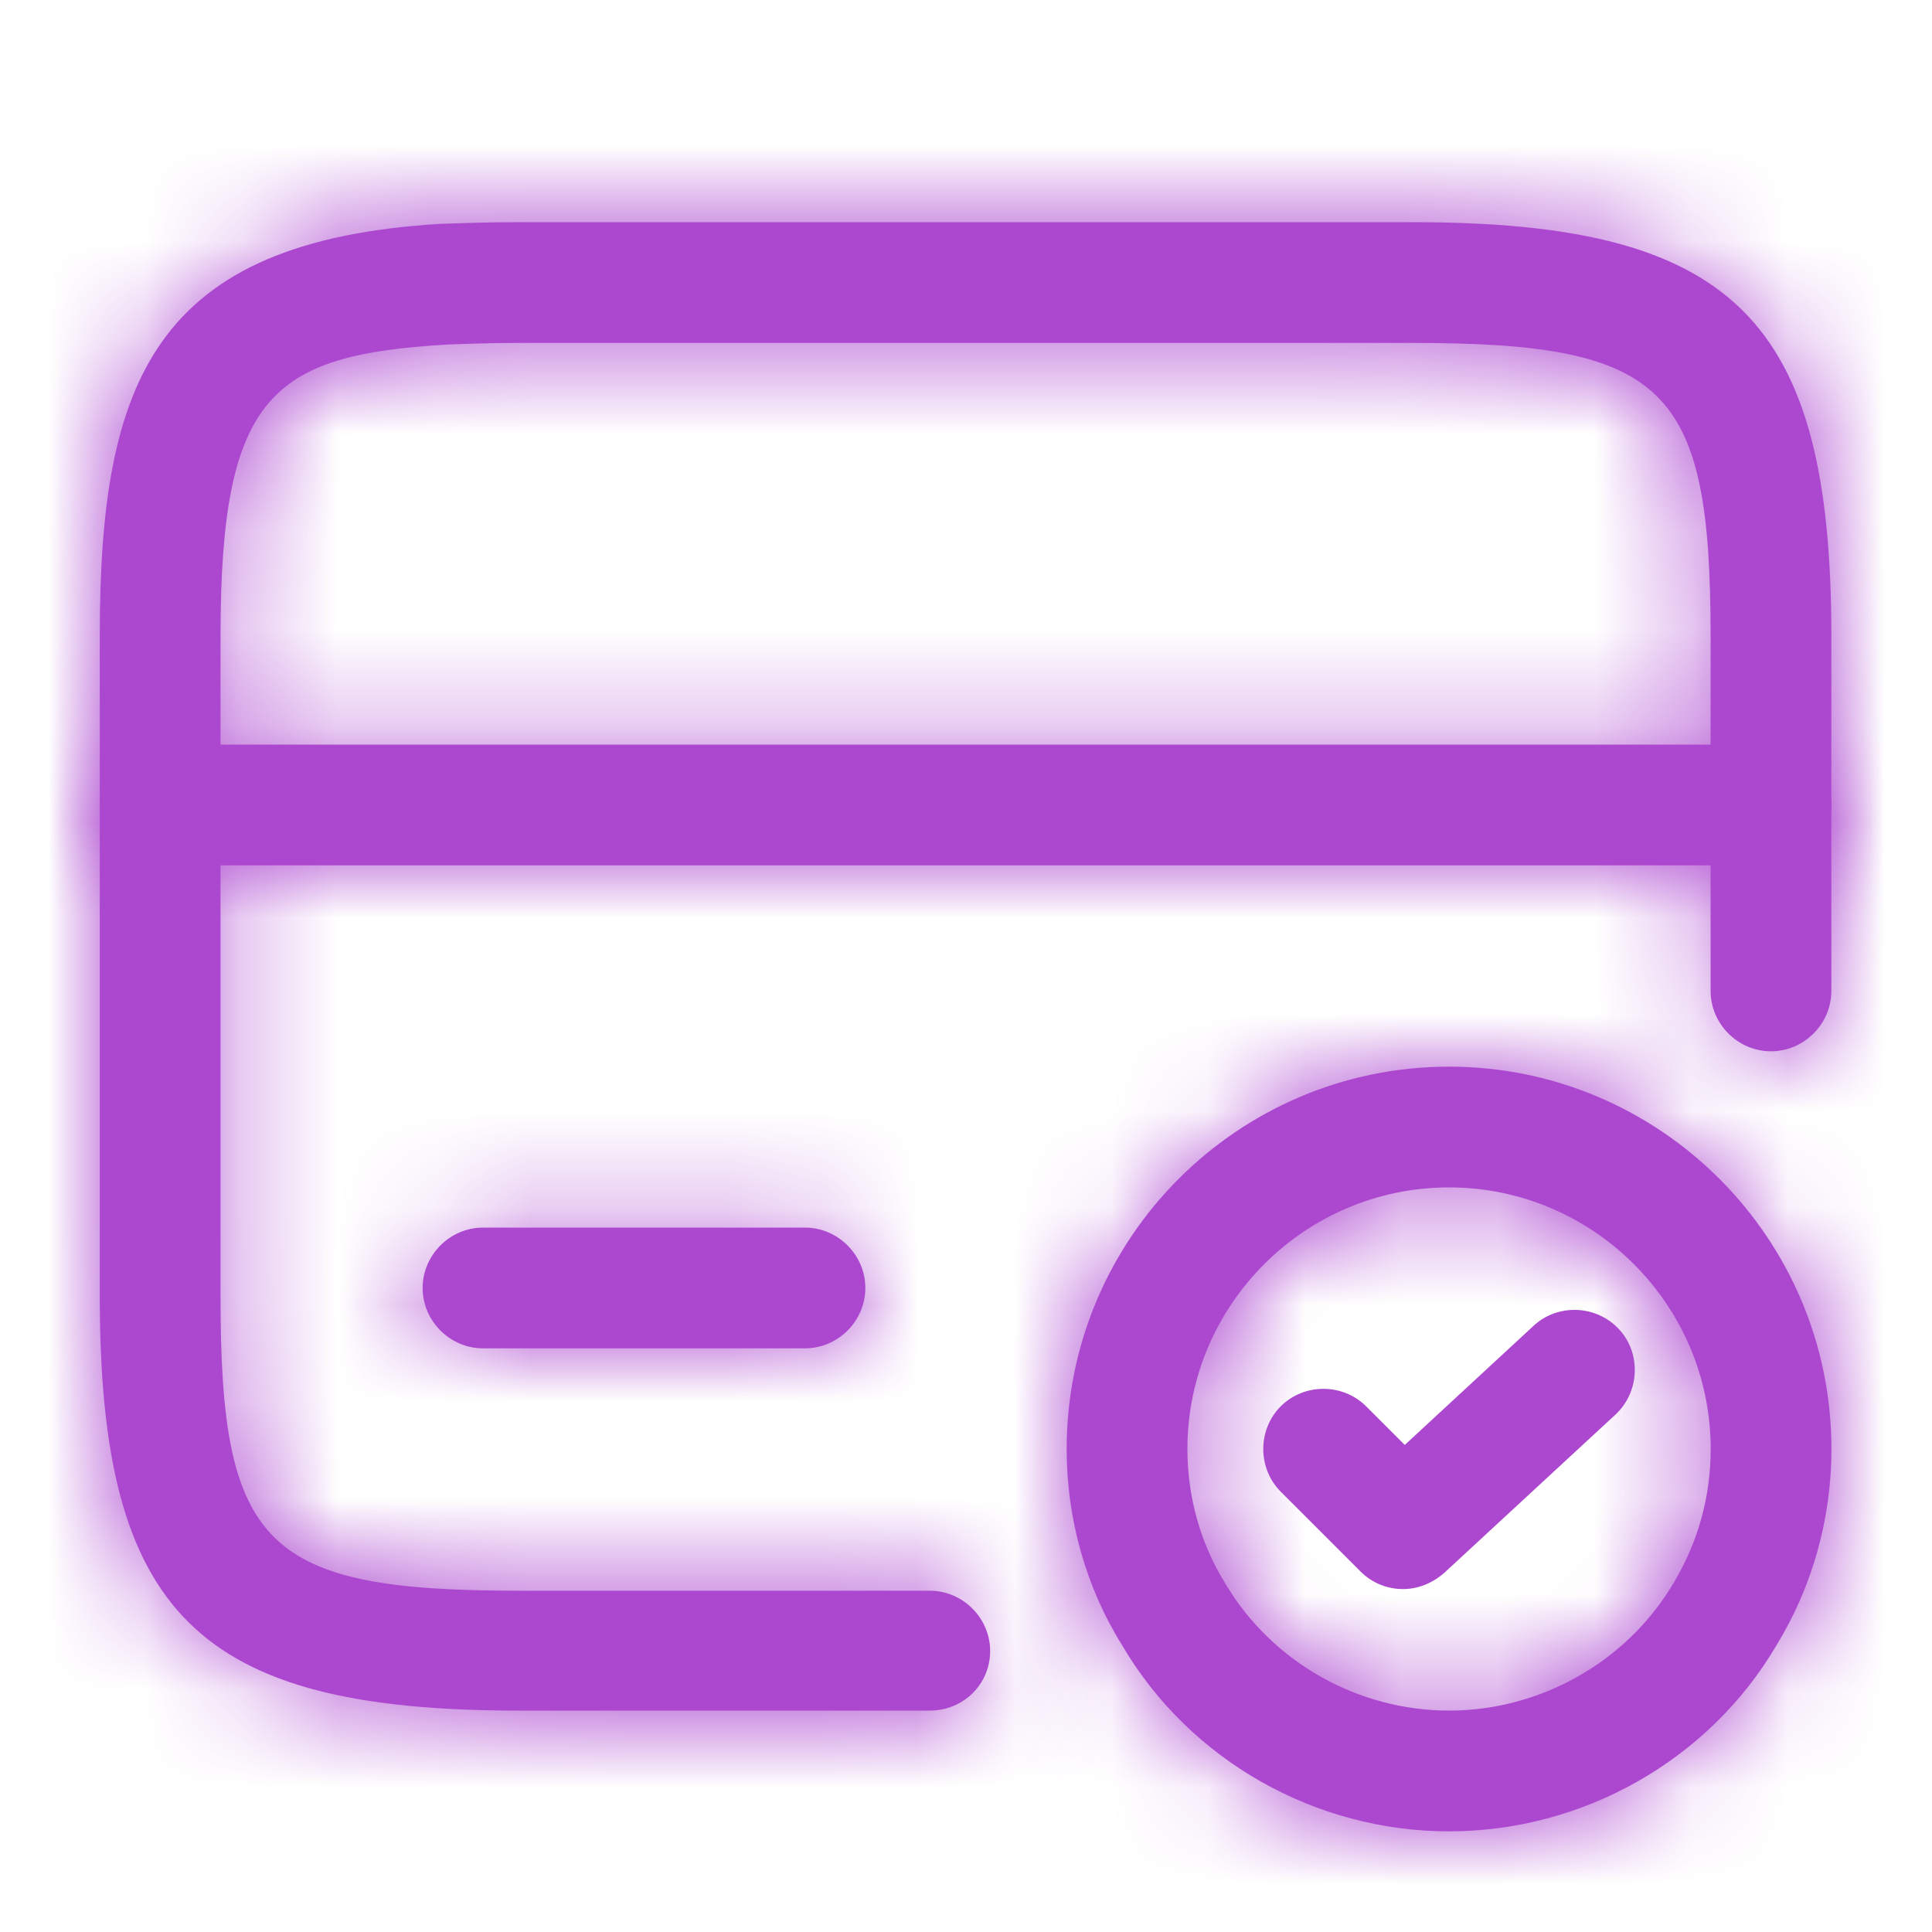
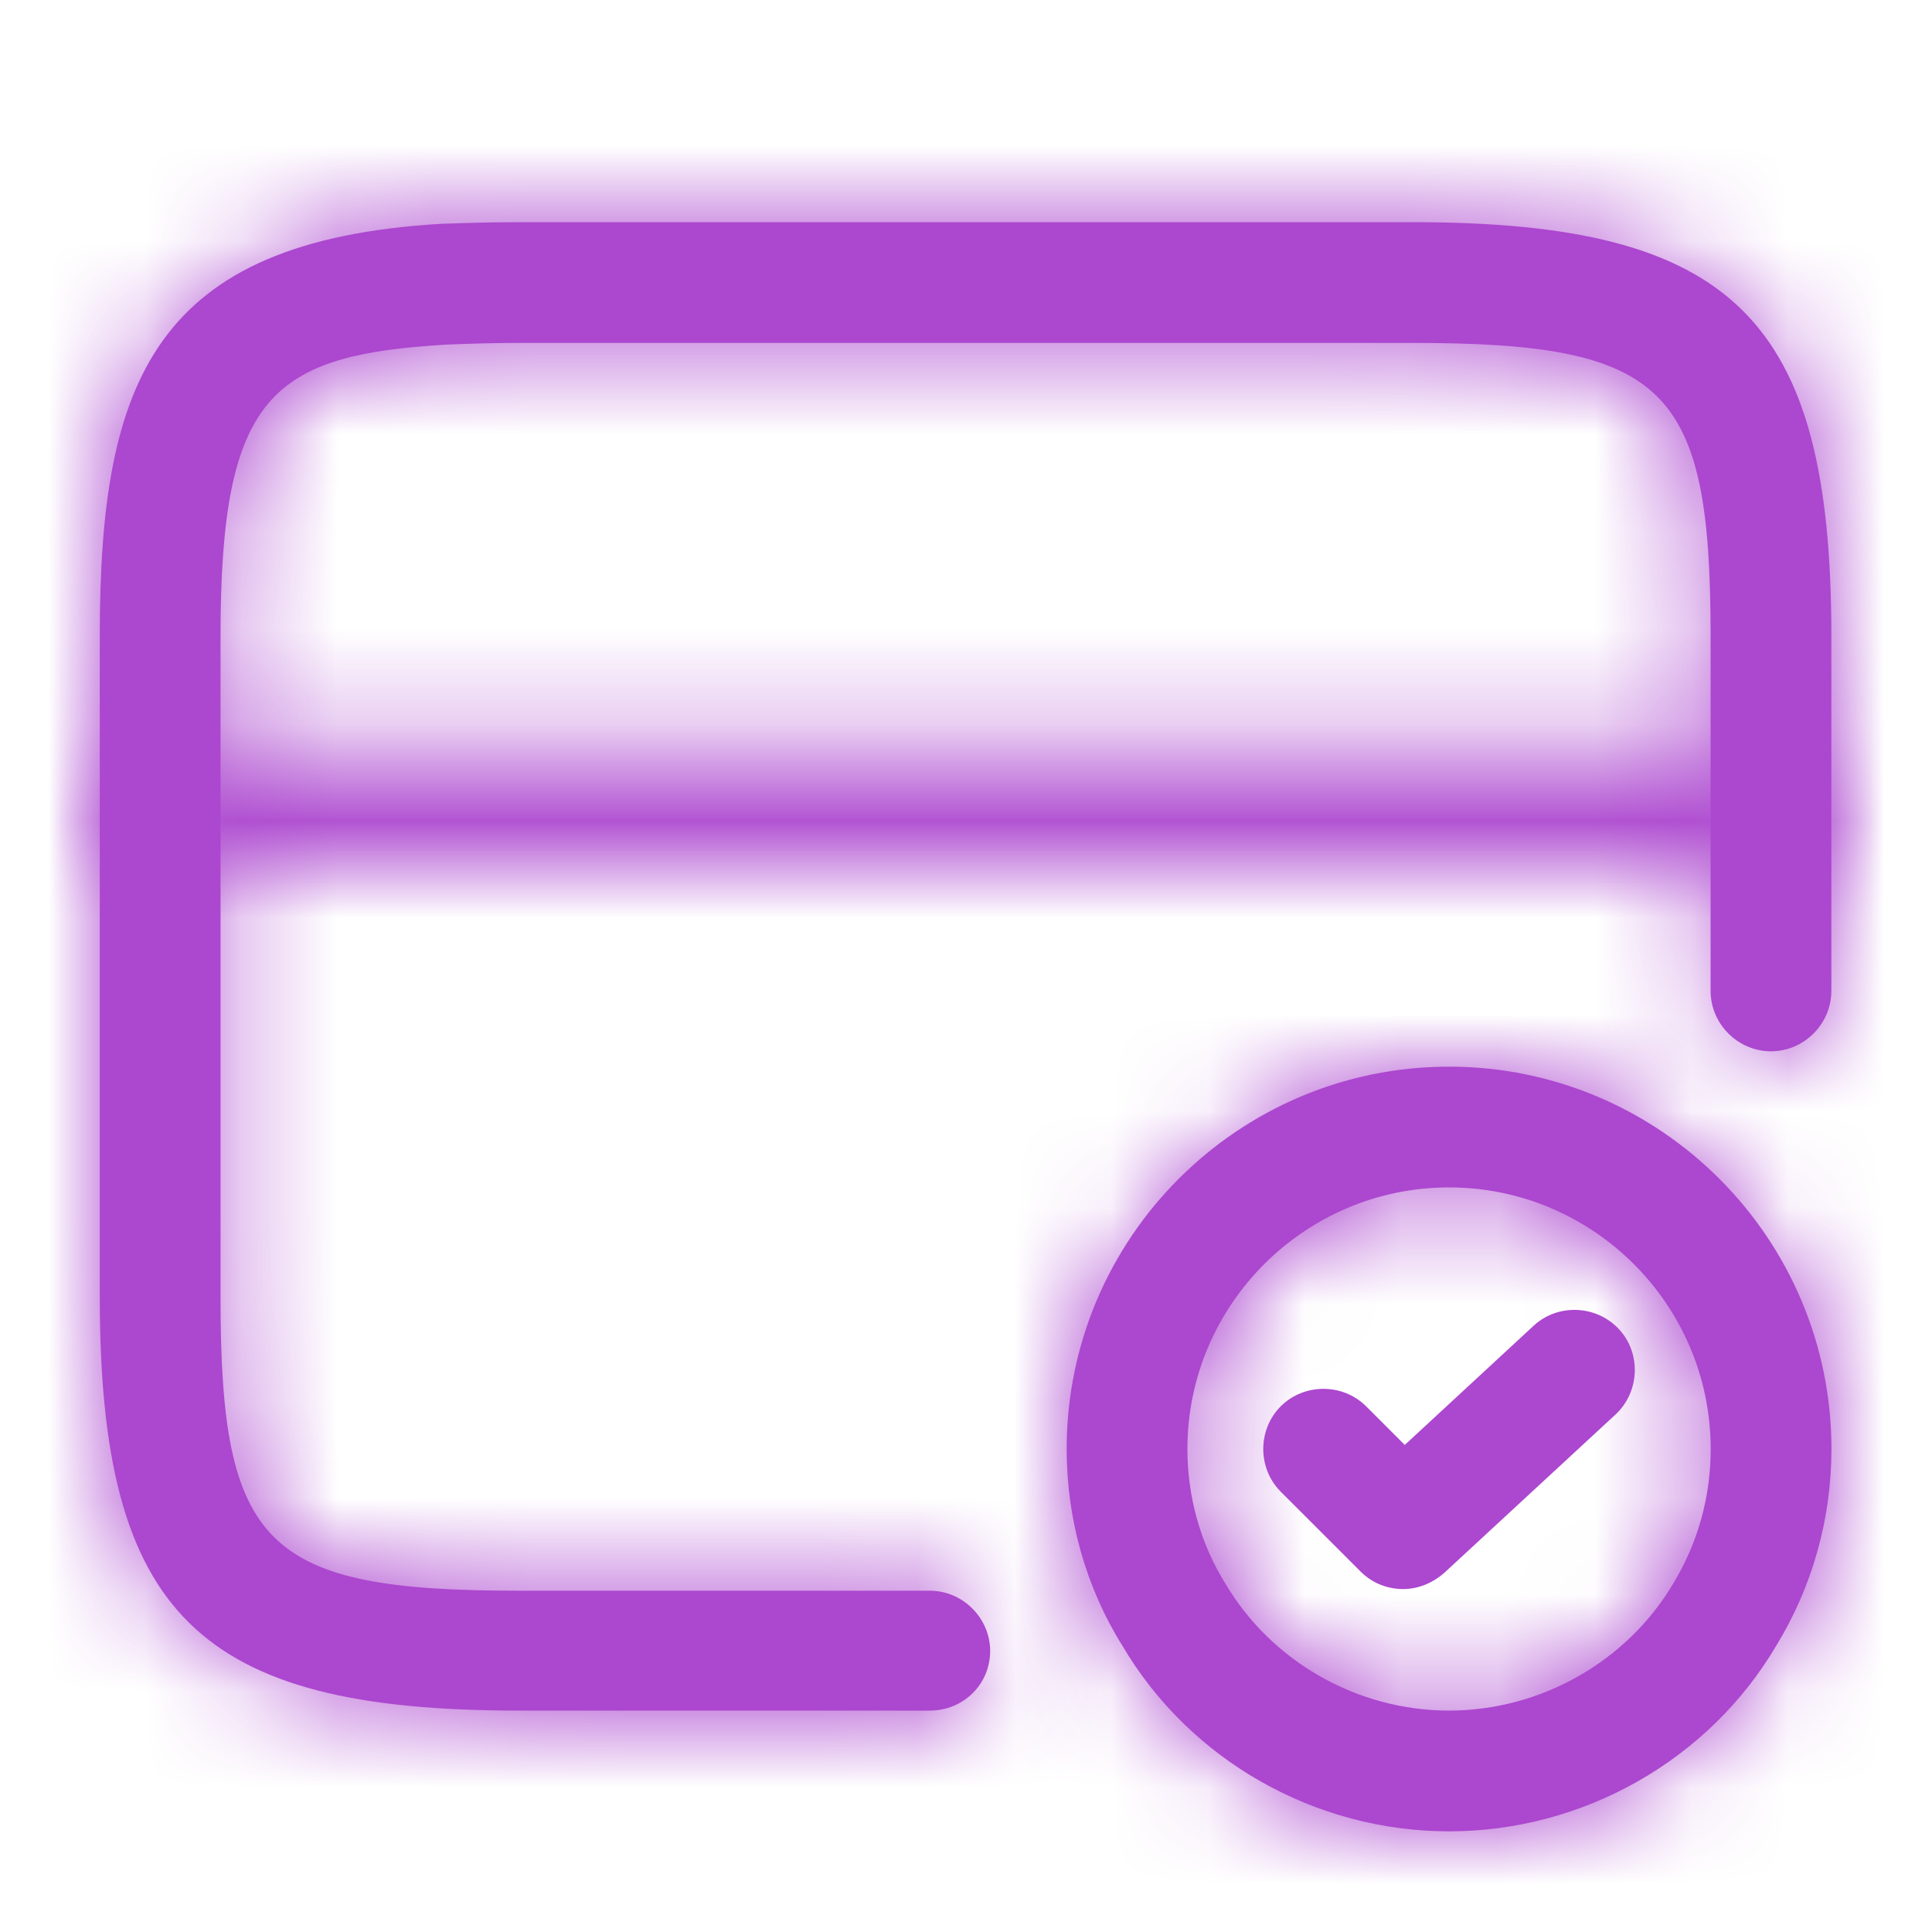
<svg xmlns="http://www.w3.org/2000/svg" width="20" height="20" viewBox="0 0 20 20" fill="none">
  <mask id="path-1-inside-1_4408_21529" fill="white">
    <path d="M18.334 8.958H1.667C1.325 8.958 1.042 8.675 1.042 8.333C1.042 7.992 1.325 7.708 1.667 7.708H18.334C18.675 7.708 18.959 7.992 18.959 8.333C18.959 8.675 18.675 8.958 18.334 8.958Z" />
  </mask>
-   <path d="M18.334 8.958H1.667C1.325 8.958 1.042 8.675 1.042 8.333C1.042 7.992 1.325 7.708 1.667 7.708H18.334C18.675 7.708 18.959 7.992 18.959 8.333C18.959 8.675 18.675 8.958 18.334 8.958Z" fill="#AC47CF" />
  <path d="M18.334 8.958V7.458H1.667V8.958V10.458H18.334V8.958ZM1.667 8.958V7.458C2.154 7.458 2.542 7.846 2.542 8.333H1.042H-0.458C-0.458 9.503 0.497 10.458 1.667 10.458V8.958ZM1.042 8.333H2.542C2.542 8.82 2.154 9.208 1.667 9.208V7.708V6.208C0.497 6.208 -0.458 7.163 -0.458 8.333H1.042ZM1.667 7.708V9.208H18.334V7.708V6.208H1.667V7.708ZM18.334 7.708V9.208C17.847 9.208 17.459 8.82 17.459 8.333H18.959H20.459C20.459 7.163 19.504 6.208 18.334 6.208V7.708ZM18.959 8.333H17.459C17.459 7.846 17.847 7.458 18.334 7.458V8.958V10.458C19.504 10.458 20.459 9.503 20.459 8.333H18.959Z" fill="#AC47CF" mask="url(#path-1-inside-1_4408_21529)" />
  <mask id="path-3-inside-2_4408_21529" fill="white">
    <path d="M9.625 17.708H5.367C2.05 17.708 1.033 16.708 1.033 13.425V6.575C1.033 3.95 1.592 2.492 4.567 2.317C4.817 2.308 5.083 2.3 5.367 2.3H14.625C17.942 2.3 18.958 3.3 18.958 6.583V10.258C18.958 10.6 18.675 10.883 18.333 10.883C17.991 10.883 17.708 10.6 17.708 10.258V6.583C17.708 4.008 17.25 3.55 14.625 3.55H5.367C5.1 3.55 4.858 3.558 4.625 3.567C2.817 3.675 2.283 4.083 2.283 6.583V13.433C2.283 16.008 2.742 16.467 5.367 16.467H9.625C9.967 16.467 10.25 16.75 10.25 17.092C10.25 17.433 9.975 17.708 9.625 17.708Z" />
  </mask>
  <path d="M9.625 17.708H5.367C2.05 17.708 1.033 16.708 1.033 13.425V6.575C1.033 3.95 1.592 2.492 4.567 2.317C4.817 2.308 5.083 2.3 5.367 2.3H14.625C17.942 2.3 18.958 3.3 18.958 6.583V10.258C18.958 10.6 18.675 10.883 18.333 10.883C17.991 10.883 17.708 10.6 17.708 10.258V6.583C17.708 4.008 17.25 3.55 14.625 3.55H5.367C5.1 3.55 4.858 3.558 4.625 3.567C2.817 3.675 2.283 4.083 2.283 6.583V13.433C2.283 16.008 2.742 16.467 5.367 16.467H9.625C9.967 16.467 10.25 16.75 10.25 17.092C10.25 17.433 9.975 17.708 9.625 17.708Z" fill="#AC47CF" />
  <path d="M4.567 2.317L4.517 0.818L4.497 0.818L4.478 0.819L4.567 2.317ZM4.625 3.567L4.571 2.068L4.553 2.068L4.535 2.069L4.625 3.567ZM9.625 17.708V16.208H5.367V17.708V19.208H9.625V17.708ZM5.367 17.708V16.208C3.759 16.208 3.223 15.941 3.01 15.731C2.803 15.526 2.533 15.01 2.533 13.425H1.033H-0.467C-0.467 15.123 -0.228 16.749 0.902 17.865C2.026 18.976 3.658 19.208 5.367 19.208V17.708ZM1.033 13.425H2.533V6.575H1.033H-0.467V13.425H1.033ZM1.033 6.575H2.533C2.533 5.281 2.693 4.695 2.904 4.4C3.038 4.212 3.38 3.889 4.655 3.814L4.567 2.317L4.478 0.819C2.778 0.919 1.353 1.413 0.464 2.654C-0.347 3.788 -0.467 5.244 -0.467 6.575H1.033ZM4.567 2.317L4.617 3.816C4.866 3.808 5.111 3.8 5.367 3.8V2.3V0.8C5.056 0.8 4.767 0.809 4.517 0.818L4.567 2.317ZM5.367 2.3V3.8H14.625V2.3V0.8H5.367V2.3ZM14.625 2.3V3.8C16.233 3.8 16.768 4.067 16.981 4.278C17.189 4.483 17.458 4.998 17.458 6.583H18.958H20.458C20.458 4.885 20.219 3.259 19.089 2.143C17.965 1.033 16.334 0.8 14.625 0.8V2.3ZM18.958 6.583H17.458V10.258H18.958H20.458V6.583H18.958ZM18.958 10.258H17.458C17.458 9.772 17.846 9.383 18.333 9.383V10.883V12.383C19.503 12.383 20.458 11.428 20.458 10.258H18.958ZM18.333 10.883V9.383C18.82 9.383 19.208 9.772 19.208 10.258H17.708H16.208C16.208 11.428 17.163 12.383 18.333 12.383V10.883ZM17.708 10.258H19.208V6.583H17.708H16.208V10.258H17.708ZM17.708 6.583H19.208C19.208 5.917 19.181 5.28 19.064 4.719C18.944 4.14 18.707 3.529 18.204 3.033C17.703 2.539 17.09 2.308 16.511 2.192C15.947 2.078 15.303 2.05 14.625 2.05V3.55V5.05C15.259 5.05 15.657 5.08 15.917 5.132C16.162 5.182 16.156 5.227 16.098 5.169C16.037 5.11 16.079 5.096 16.127 5.328C16.178 5.577 16.208 5.962 16.208 6.583H17.708ZM14.625 3.55V2.05H5.367V3.55V5.05H14.625V3.55ZM5.367 3.55V2.05C5.07 2.05 4.804 2.059 4.571 2.068L4.625 3.567L4.678 5.066C4.912 5.057 5.13 5.05 5.367 5.05V3.55ZM4.625 3.567L4.535 2.069C3.663 2.122 2.442 2.243 1.627 3.214C0.877 4.107 0.783 5.37 0.783 6.583H2.283H3.783C3.783 5.997 3.816 5.616 3.866 5.367C3.914 5.123 3.961 5.099 3.925 5.143C3.874 5.203 3.833 5.198 3.933 5.167C4.063 5.128 4.292 5.089 4.715 5.064L4.625 3.567ZM2.283 6.583H0.783V13.433H2.283H3.783V6.583H2.283ZM2.283 13.433H0.783C0.783 14.099 0.811 14.737 0.927 15.298C1.047 15.877 1.284 16.488 1.787 16.984C2.289 17.478 2.901 17.708 3.481 17.825C4.045 17.939 4.688 17.967 5.367 17.967V16.467V14.967C4.732 14.967 4.334 14.937 4.074 14.884C3.829 14.835 3.835 14.79 3.894 14.848C3.954 14.907 3.913 14.92 3.865 14.689C3.813 14.44 3.783 14.055 3.783 13.433H2.283ZM5.367 16.467V17.967H9.625V16.467V14.967H5.367V16.467ZM9.625 16.467V17.967C9.138 17.967 8.75 17.578 8.75 17.092H10.25H11.75C11.75 15.922 10.795 14.967 9.625 14.967V16.467ZM10.25 17.092H8.75C8.75 16.592 9.16 16.208 9.625 16.208V17.708V19.208C10.79 19.208 11.75 18.275 11.75 17.092H10.25Z" fill="#AC47CF" mask="url(#path-3-inside-2_4408_21529)" />
  <mask id="path-5-inside-3_4408_21529" fill="white">
-     <path d="M8.333 13.958H5C4.658 13.958 4.375 13.675 4.375 13.333C4.375 12.992 4.658 12.708 5 12.708H8.333C8.675 12.708 8.958 12.992 8.958 13.333C8.958 13.675 8.675 13.958 8.333 13.958Z" />
-   </mask>
-   <path d="M8.333 13.958H5C4.658 13.958 4.375 13.675 4.375 13.333C4.375 12.992 4.658 12.708 5 12.708H8.333C8.675 12.708 8.958 12.992 8.958 13.333C8.958 13.675 8.675 13.958 8.333 13.958Z" fill="#AC47CF" />
-   <path d="M8.333 13.958V12.458H5V13.958V15.458H8.333V13.958ZM5 13.958V12.458C5.487 12.458 5.875 12.847 5.875 13.333H4.375H2.875C2.875 14.503 3.83 15.458 5 15.458V13.958ZM4.375 13.333H5.875C5.875 13.82 5.487 14.208 5 14.208V12.708V11.208C3.83 11.208 2.875 12.163 2.875 13.333H4.375ZM5 12.708V14.208H8.333V12.708V11.208H5V12.708ZM8.333 12.708V14.208C7.847 14.208 7.458 13.82 7.458 13.333H8.958H10.458C10.458 12.163 9.503 11.208 8.333 11.208V12.708ZM8.958 13.333H7.458C7.458 12.847 7.847 12.458 8.333 12.458V13.958V15.458C9.503 15.458 10.458 14.503 10.458 13.333H8.958Z" fill="#AC47CF" mask="url(#path-5-inside-3_4408_21529)" />
+     </mask>
  <mask id="path-7-inside-4_4408_21529" fill="white">
    <path d="M15 18.958C13.617 18.958 12.317 18.225 11.617 17.033C11.242 16.433 11.042 15.725 11.042 15C11.042 12.817 12.817 11.042 15 11.042C17.184 11.042 18.959 12.817 18.959 15C18.959 15.725 18.759 16.433 18.384 17.042C17.684 18.225 16.384 18.958 15 18.958ZM15 12.292C13.509 12.292 12.292 13.508 12.292 15C12.292 15.492 12.425 15.975 12.684 16.392C13.167 17.208 14.059 17.708 15 17.708C15.942 17.708 16.834 17.208 17.317 16.4C17.575 15.975 17.709 15.5 17.709 15C17.709 13.508 16.492 12.292 15 12.292Z" />
  </mask>
  <path d="M15 18.958C13.617 18.958 12.317 18.225 11.617 17.033C11.242 16.433 11.042 15.725 11.042 15C11.042 12.817 12.817 11.042 15 11.042C17.184 11.042 18.959 12.817 18.959 15C18.959 15.725 18.759 16.433 18.384 17.042C17.684 18.225 16.384 18.958 15 18.958ZM15 12.292C13.509 12.292 12.292 13.508 12.292 15C12.292 15.492 12.425 15.975 12.684 16.392C13.167 17.208 14.059 17.708 15 17.708C15.942 17.708 16.834 17.208 17.317 16.4C17.575 15.975 17.709 15.5 17.709 15C17.709 13.508 16.492 12.292 15 12.292Z" fill="#AC47CF" />
  <path d="M11.617 17.033L12.91 16.274L12.9 16.256L12.889 16.238L11.617 17.033ZM18.384 17.042L17.107 16.255L17.1 16.266L17.093 16.278L18.384 17.042ZM12.684 16.392L13.975 15.628L13.967 15.614L13.959 15.601L12.684 16.392ZM17.317 16.4L16.035 15.621L16.03 15.63L17.317 16.4ZM15 18.958V17.458C14.141 17.458 13.337 17 12.91 16.274L11.617 17.033L10.324 17.793C11.297 19.451 13.093 20.458 15 20.458V18.958ZM11.617 17.033L12.889 16.238C12.667 15.883 12.542 15.452 12.542 15H11.042H9.542C9.542 15.998 9.817 16.983 10.345 17.828L11.617 17.033ZM11.042 15H12.542C12.542 13.645 13.645 12.542 15 12.542V11.042V9.542C11.989 9.542 9.542 11.988 9.542 15H11.042ZM15 11.042V12.542C16.355 12.542 17.459 13.645 17.459 15H18.959H20.459C20.459 11.988 18.012 9.542 15 9.542V11.042ZM18.959 15H17.459C17.459 15.45 17.334 15.886 17.107 16.255L18.384 17.042L19.66 17.829C20.183 16.981 20.459 16 20.459 15H18.959ZM18.384 17.042L17.093 16.278C16.666 16.998 15.861 17.458 15 17.458V18.958V20.458C16.906 20.458 18.701 19.452 19.675 17.805L18.384 17.042ZM15 12.292V10.792C12.68 10.792 10.792 12.68 10.792 15H12.292H13.792C13.792 14.337 14.337 13.792 15 13.792V12.292ZM12.292 15H10.792C10.792 15.762 10.998 16.52 11.409 17.182L12.684 16.392L13.959 15.601C13.852 15.43 13.792 15.222 13.792 15H12.292ZM12.684 16.392L11.393 17.156C12.15 18.434 13.535 19.208 15 19.208V17.708V16.208C14.582 16.208 14.184 15.982 13.975 15.628L12.684 16.392ZM15 17.708V19.208C16.463 19.208 17.847 18.436 18.604 17.17L17.317 16.4L16.03 15.63C15.82 15.98 15.421 16.208 15 16.208V17.708ZM17.317 16.4L18.599 17.179C19 16.519 19.209 15.775 19.209 15H17.709H16.209C16.209 15.226 16.151 15.431 16.035 15.621L17.317 16.4ZM17.709 15H19.209C19.209 12.68 17.32 10.792 15 10.792V12.292V13.792C15.664 13.792 16.209 14.337 16.209 15H17.709Z" fill="#AC47CF" mask="url(#path-7-inside-4_4408_21529)" />
  <path d="M14.525 16.45C14.367 16.45 14.208 16.392 14.083 16.267L13.258 15.442C13.017 15.2 13.017 14.8 13.258 14.558C13.5 14.317 13.9 14.317 14.142 14.558L14.542 14.958L15.875 13.725C16.125 13.492 16.525 13.508 16.758 13.758C16.992 14.008 16.975 14.408 16.725 14.642L14.95 16.283C14.825 16.392 14.675 16.45 14.525 16.45Z" fill="#AC47CF" />
</svg>